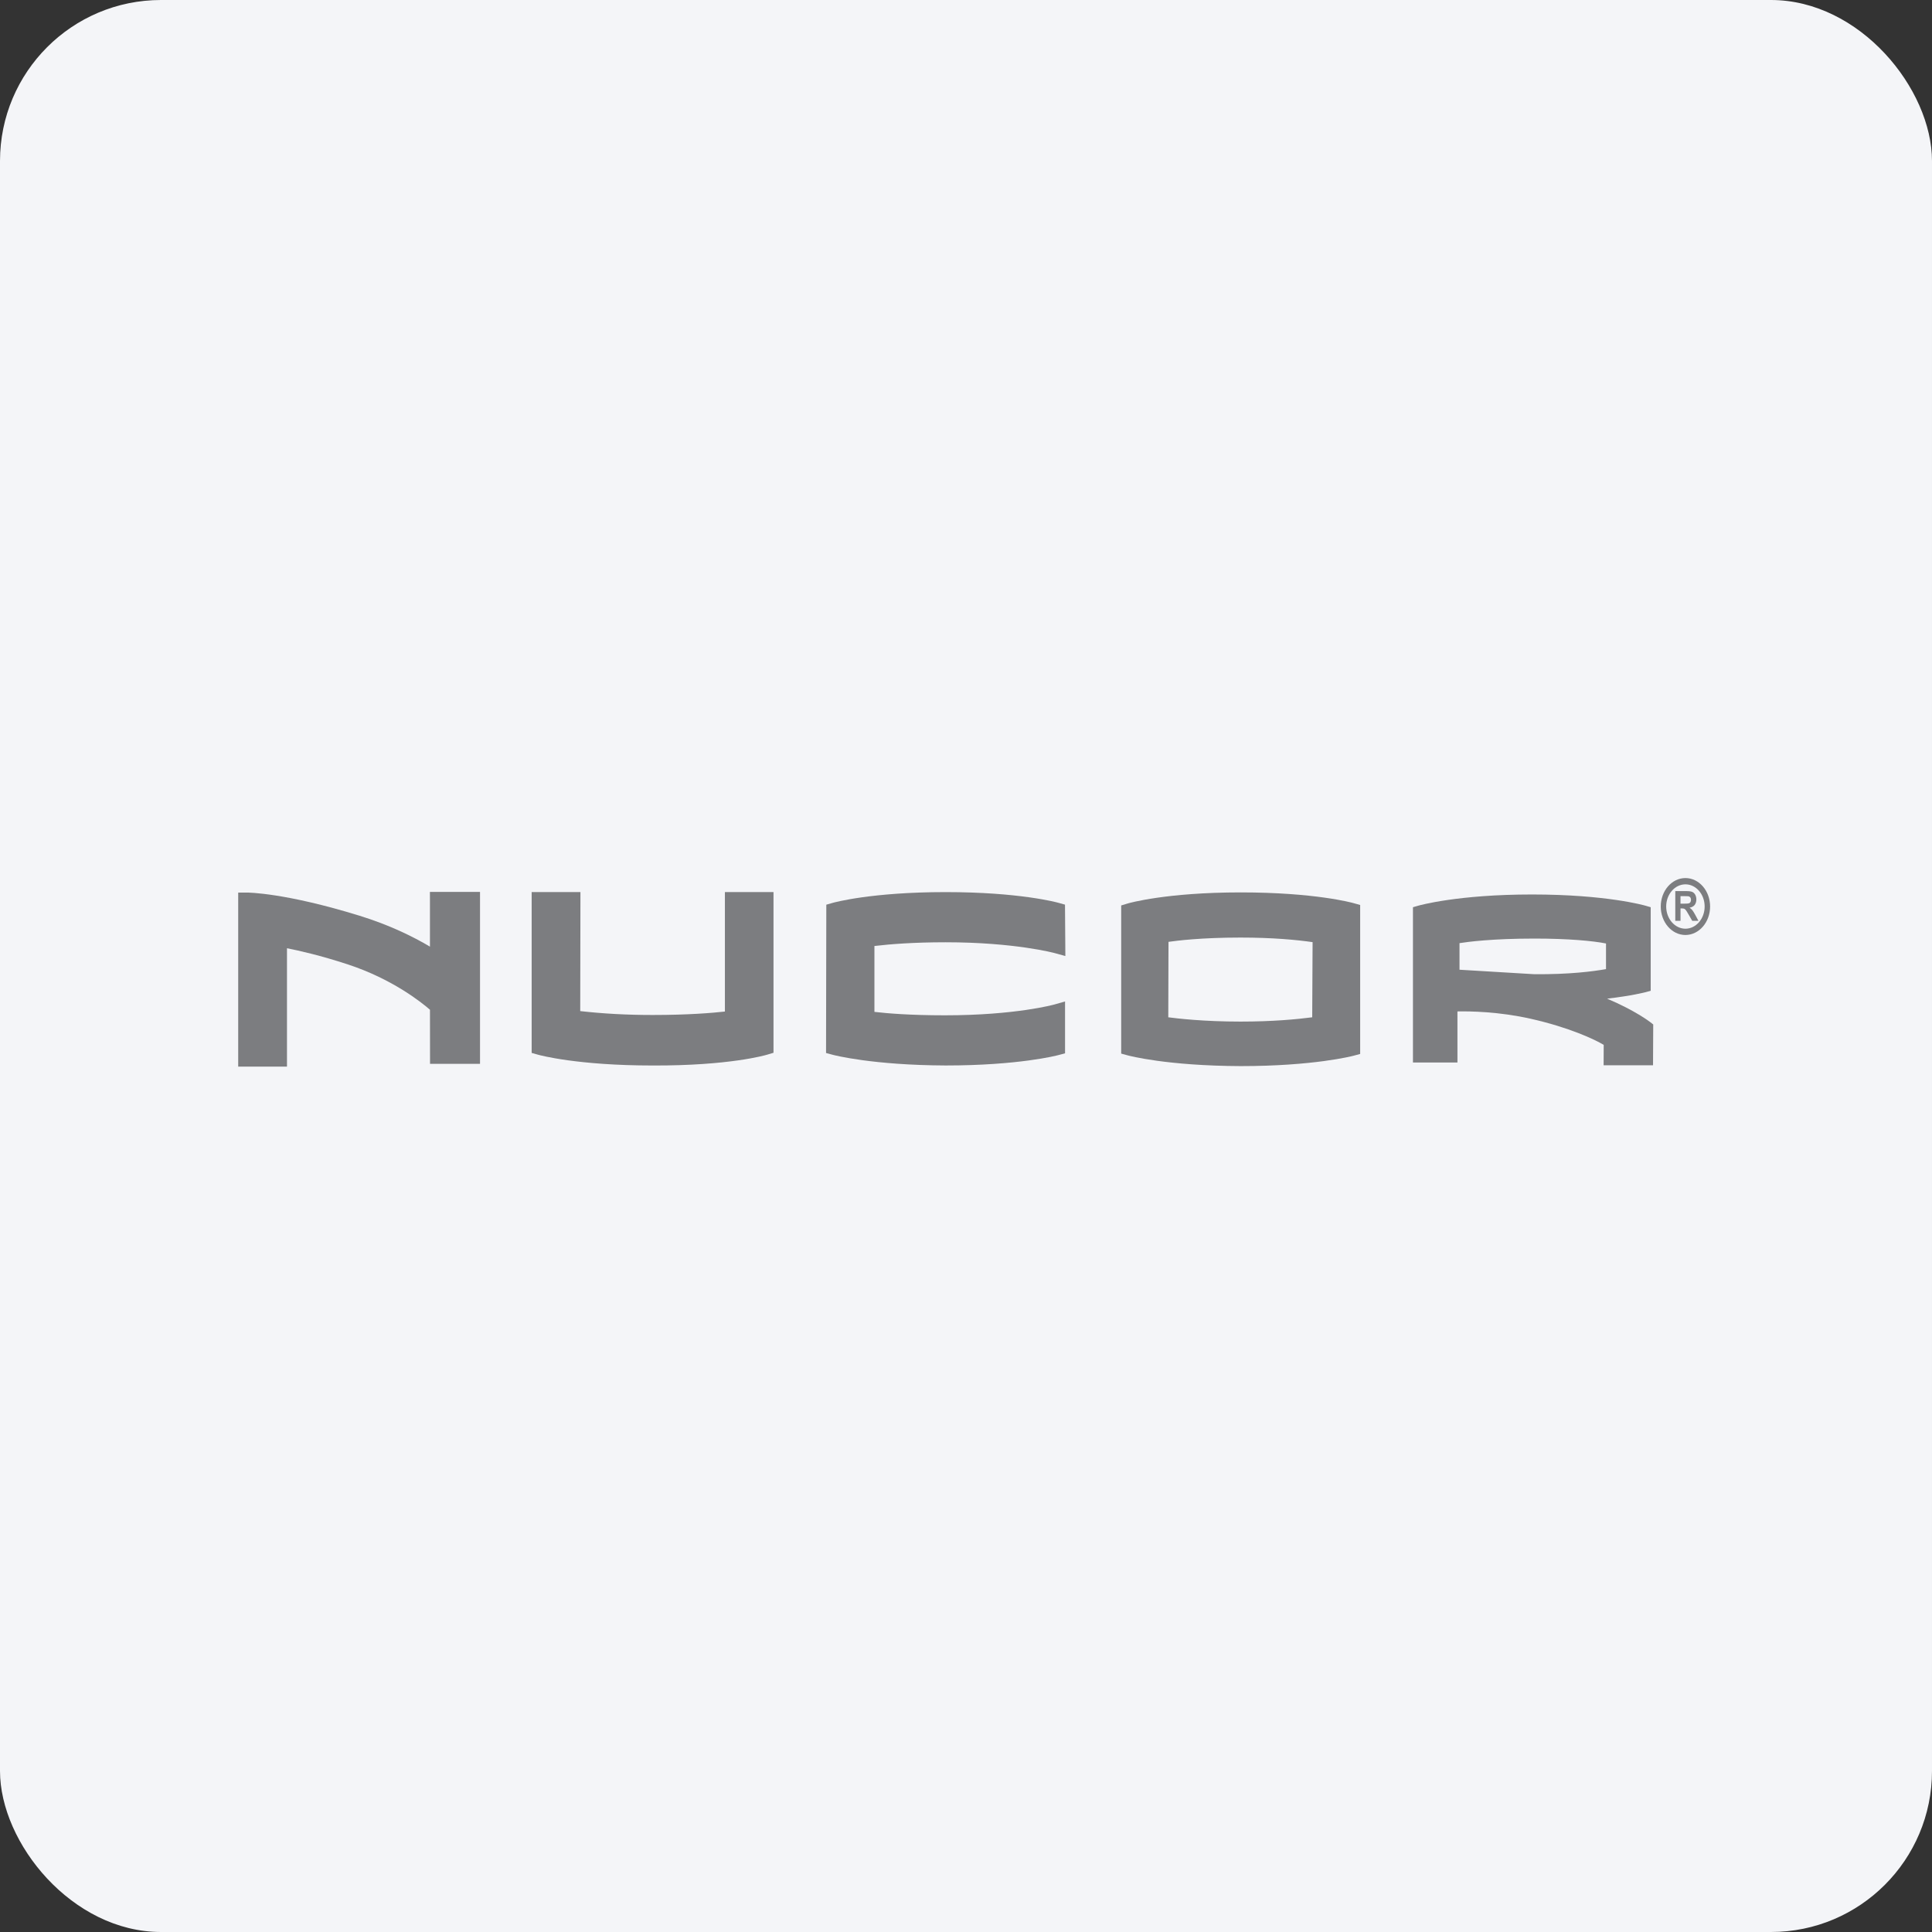
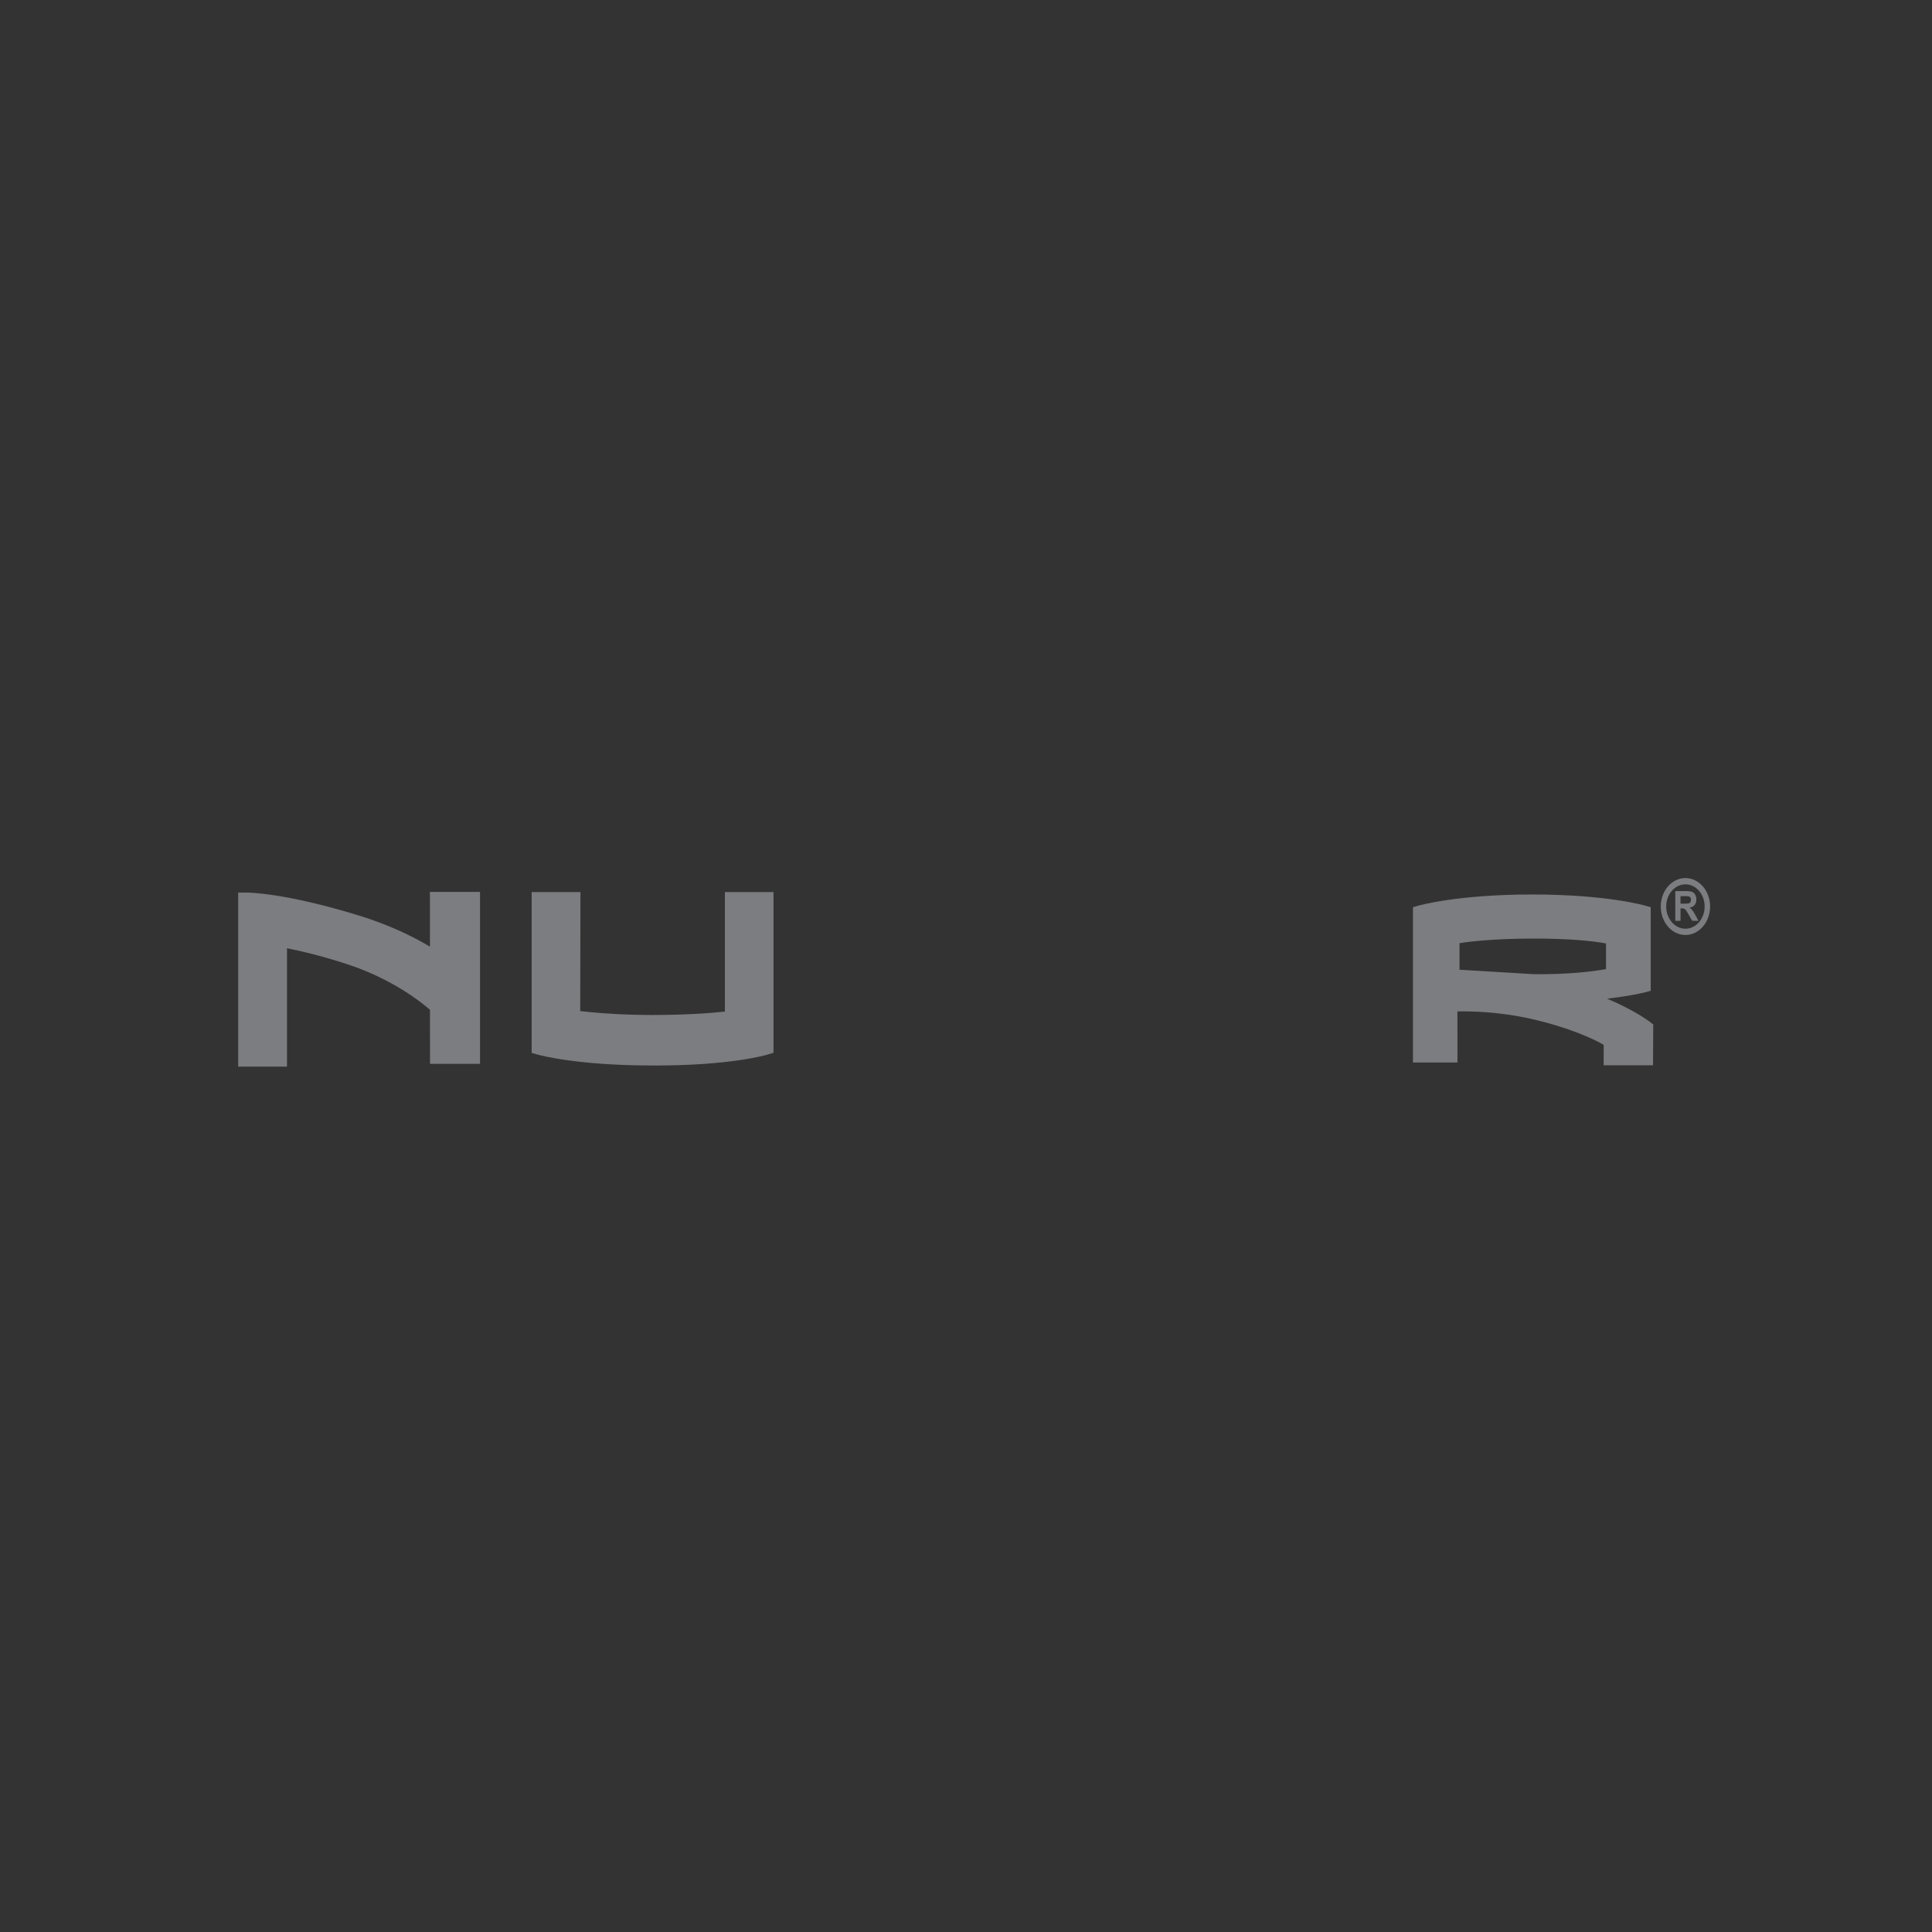
<svg xmlns="http://www.w3.org/2000/svg" width="96" height="96" viewBox="0 0 96 96" fill="none">
  <rect x="0" y="0" width="96" height="96" fill="#333333" stroke="none" />
-   <rect width="96" height="96" rx="8" fill="#F4F5F8" />
  <g clip-path="url(#clip0_2891_3055)">
    <path d="M38.008 44.326H36.02V50.263C35.407 50.331 34.2 50.434 32.431 50.434C31.154 50.434 29.974 50.369 28.831 50.241C28.832 49.475 28.842 44.327 28.842 44.327H26.418V52.319L26.743 52.41C26.821 52.432 28.692 52.944 32.432 52.944H32.431C36.24 52.959 38.042 52.43 38.117 52.407L38.435 52.312V44.326" fill="#7C7D80" />
-     <path d="M41.383 44.861L41.059 44.953L41.046 52.323L41.377 52.412C41.456 52.433 43.353 52.928 46.994 52.943C50.614 52.943 52.512 52.449 52.591 52.427L52.922 52.339V49.762L52.392 49.913C52.374 49.917 50.478 50.45 46.952 50.45C45.209 50.45 44.066 50.352 43.45 50.28V47.006C44.228 46.914 45.395 46.821 46.985 46.821C50.417 46.821 52.387 47.353 52.407 47.359L52.937 47.505L52.933 46.876L52.919 44.951L52.596 44.861C52.519 44.839 50.66 44.328 46.985 44.328C43.31 44.328 41.459 44.84 41.383 44.861V44.861Z" fill="#7C7D80" />
-     <path d="M65.222 46.814V46.8L65.203 50.549C64.425 50.648 63.262 50.762 61.637 50.762C59.795 50.762 58.485 50.606 58.051 50.549L58.062 46.8C58.466 46.743 59.677 46.587 61.637 46.587C63.243 46.587 64.425 46.7 65.222 46.814V46.814ZM56.028 44.895L55.711 44.991V52.353L56.039 52.442C56.117 52.462 57.973 52.959 61.647 52.974C65.279 52.974 67.177 52.479 67.256 52.459L67.586 52.37V44.968L67.26 44.877C67.184 44.855 65.335 44.343 61.647 44.343C57.96 44.343 56.102 44.871 56.028 44.895H56.028Z" fill="#7C7D80" />
    <path d="M21.364 44.809C21.364 44.809 21.364 46.157 21.364 47.038C20.531 46.543 19.366 45.966 17.866 45.502C14.174 44.362 12.338 44.351 12.261 44.351H11.836V53H14.26V47.118C14.846 47.233 15.929 47.475 17.295 47.925C19.487 48.647 20.92 49.787 21.365 50.174C21.365 50.563 21.368 52.862 21.368 52.862H23.852V44.318H21.362" fill="#7C7D80" />
    <path d="M70.451 45.009L70.209 45.079V52.795H72.42C72.42 52.795 72.42 50.784 72.419 50.257C73.023 50.245 74.466 50.262 76.066 50.623C77.957 51.048 79.246 51.65 79.687 51.919C79.686 52.158 79.683 52.934 79.683 52.934H82.138L82.148 50.905L82.008 50.795C81.968 50.765 81.26 50.217 79.856 49.623C81.09 49.479 81.741 49.308 81.777 49.299L82.023 49.232V45.079L81.782 45.009C81.703 44.985 79.813 44.446 76.128 44.446C72.442 44.446 70.531 44.985 70.451 45.009L70.451 45.009ZM79.802 48.155C79.148 48.269 78.01 48.421 76.239 48.408L72.522 48.185V46.864C72.926 46.8 74.148 46.637 76.249 46.637C77.925 46.637 79.148 46.751 79.802 46.881" fill="#7C7D80" />
    <path d="M83.748 46.459C83.072 46.459 82.522 45.825 82.522 45.044C82.522 44.264 83.072 43.63 83.748 43.63C84.424 43.63 84.974 44.264 84.974 45.044C84.974 45.824 84.424 46.459 83.748 46.459ZM83.748 43.942C83.221 43.942 82.792 44.437 82.792 45.044C82.792 45.651 83.221 46.147 83.748 46.147C84.274 46.147 84.703 45.652 84.703 45.044C84.703 44.436 84.275 43.942 83.748 43.942V43.942Z" fill="#7C7D80" />
    <path d="M83.244 45.755V44.278H83.788C83.925 44.278 84.025 44.292 84.086 44.318C84.148 44.345 84.198 44.392 84.235 44.459C84.272 44.528 84.291 44.605 84.291 44.692C84.291 44.802 84.262 44.894 84.207 44.966C84.149 45.038 84.065 45.084 83.953 45.102C84.009 45.141 84.055 45.181 84.091 45.226C84.128 45.271 84.177 45.35 84.239 45.465L84.394 45.754H84.086L83.9 45.433C83.833 45.318 83.788 45.245 83.763 45.216C83.738 45.186 83.713 45.166 83.686 45.154C83.658 45.144 83.614 45.138 83.555 45.138H83.504V45.755H83.245H83.244ZM83.503 44.902H83.693C83.817 44.902 83.894 44.896 83.925 44.884C83.956 44.873 83.98 44.852 83.998 44.823C84.014 44.793 84.024 44.756 84.024 44.712C84.024 44.663 84.013 44.623 83.99 44.591C83.967 44.561 83.934 44.541 83.892 44.534C83.872 44.53 83.808 44.529 83.704 44.529H83.503" fill="#7C7D80" />
  </g>
  <defs>
    <clipPath id="clip0_2891_3055">
      <rect width="73.138" height="9.37" fill="white" transform="translate(11.836 43.63)" />
    </clipPath>
  </defs>
</svg>